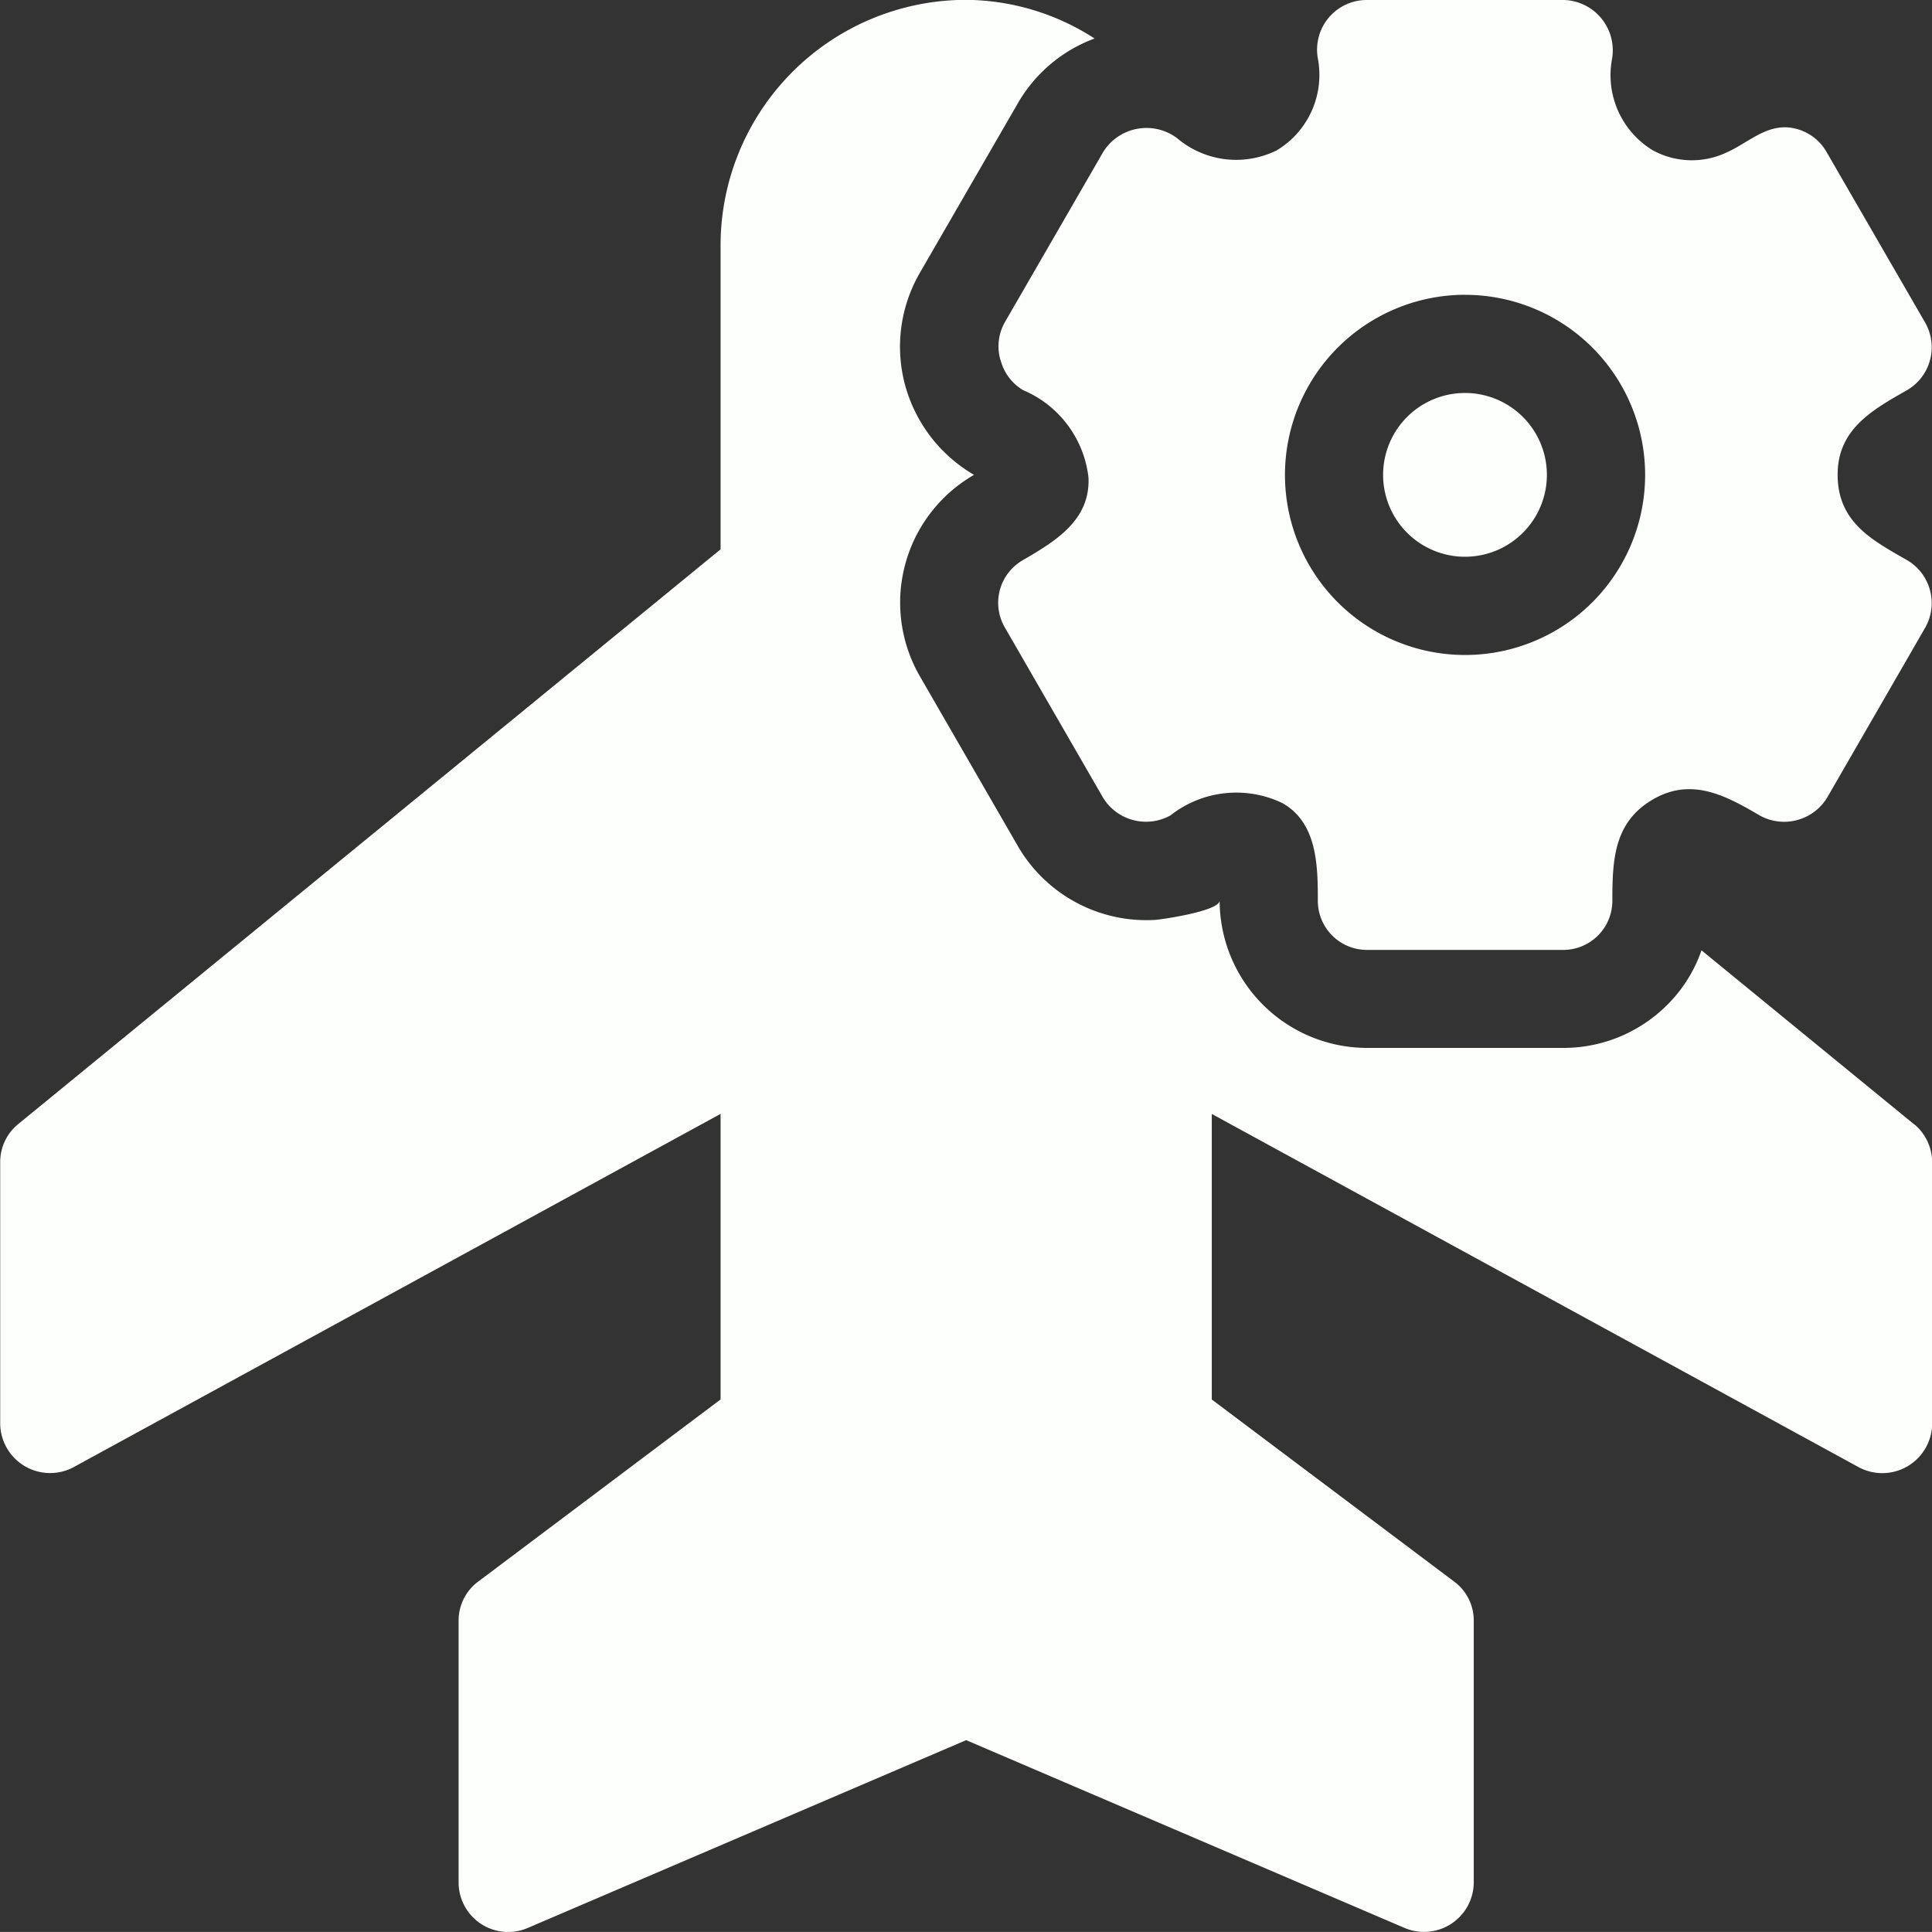
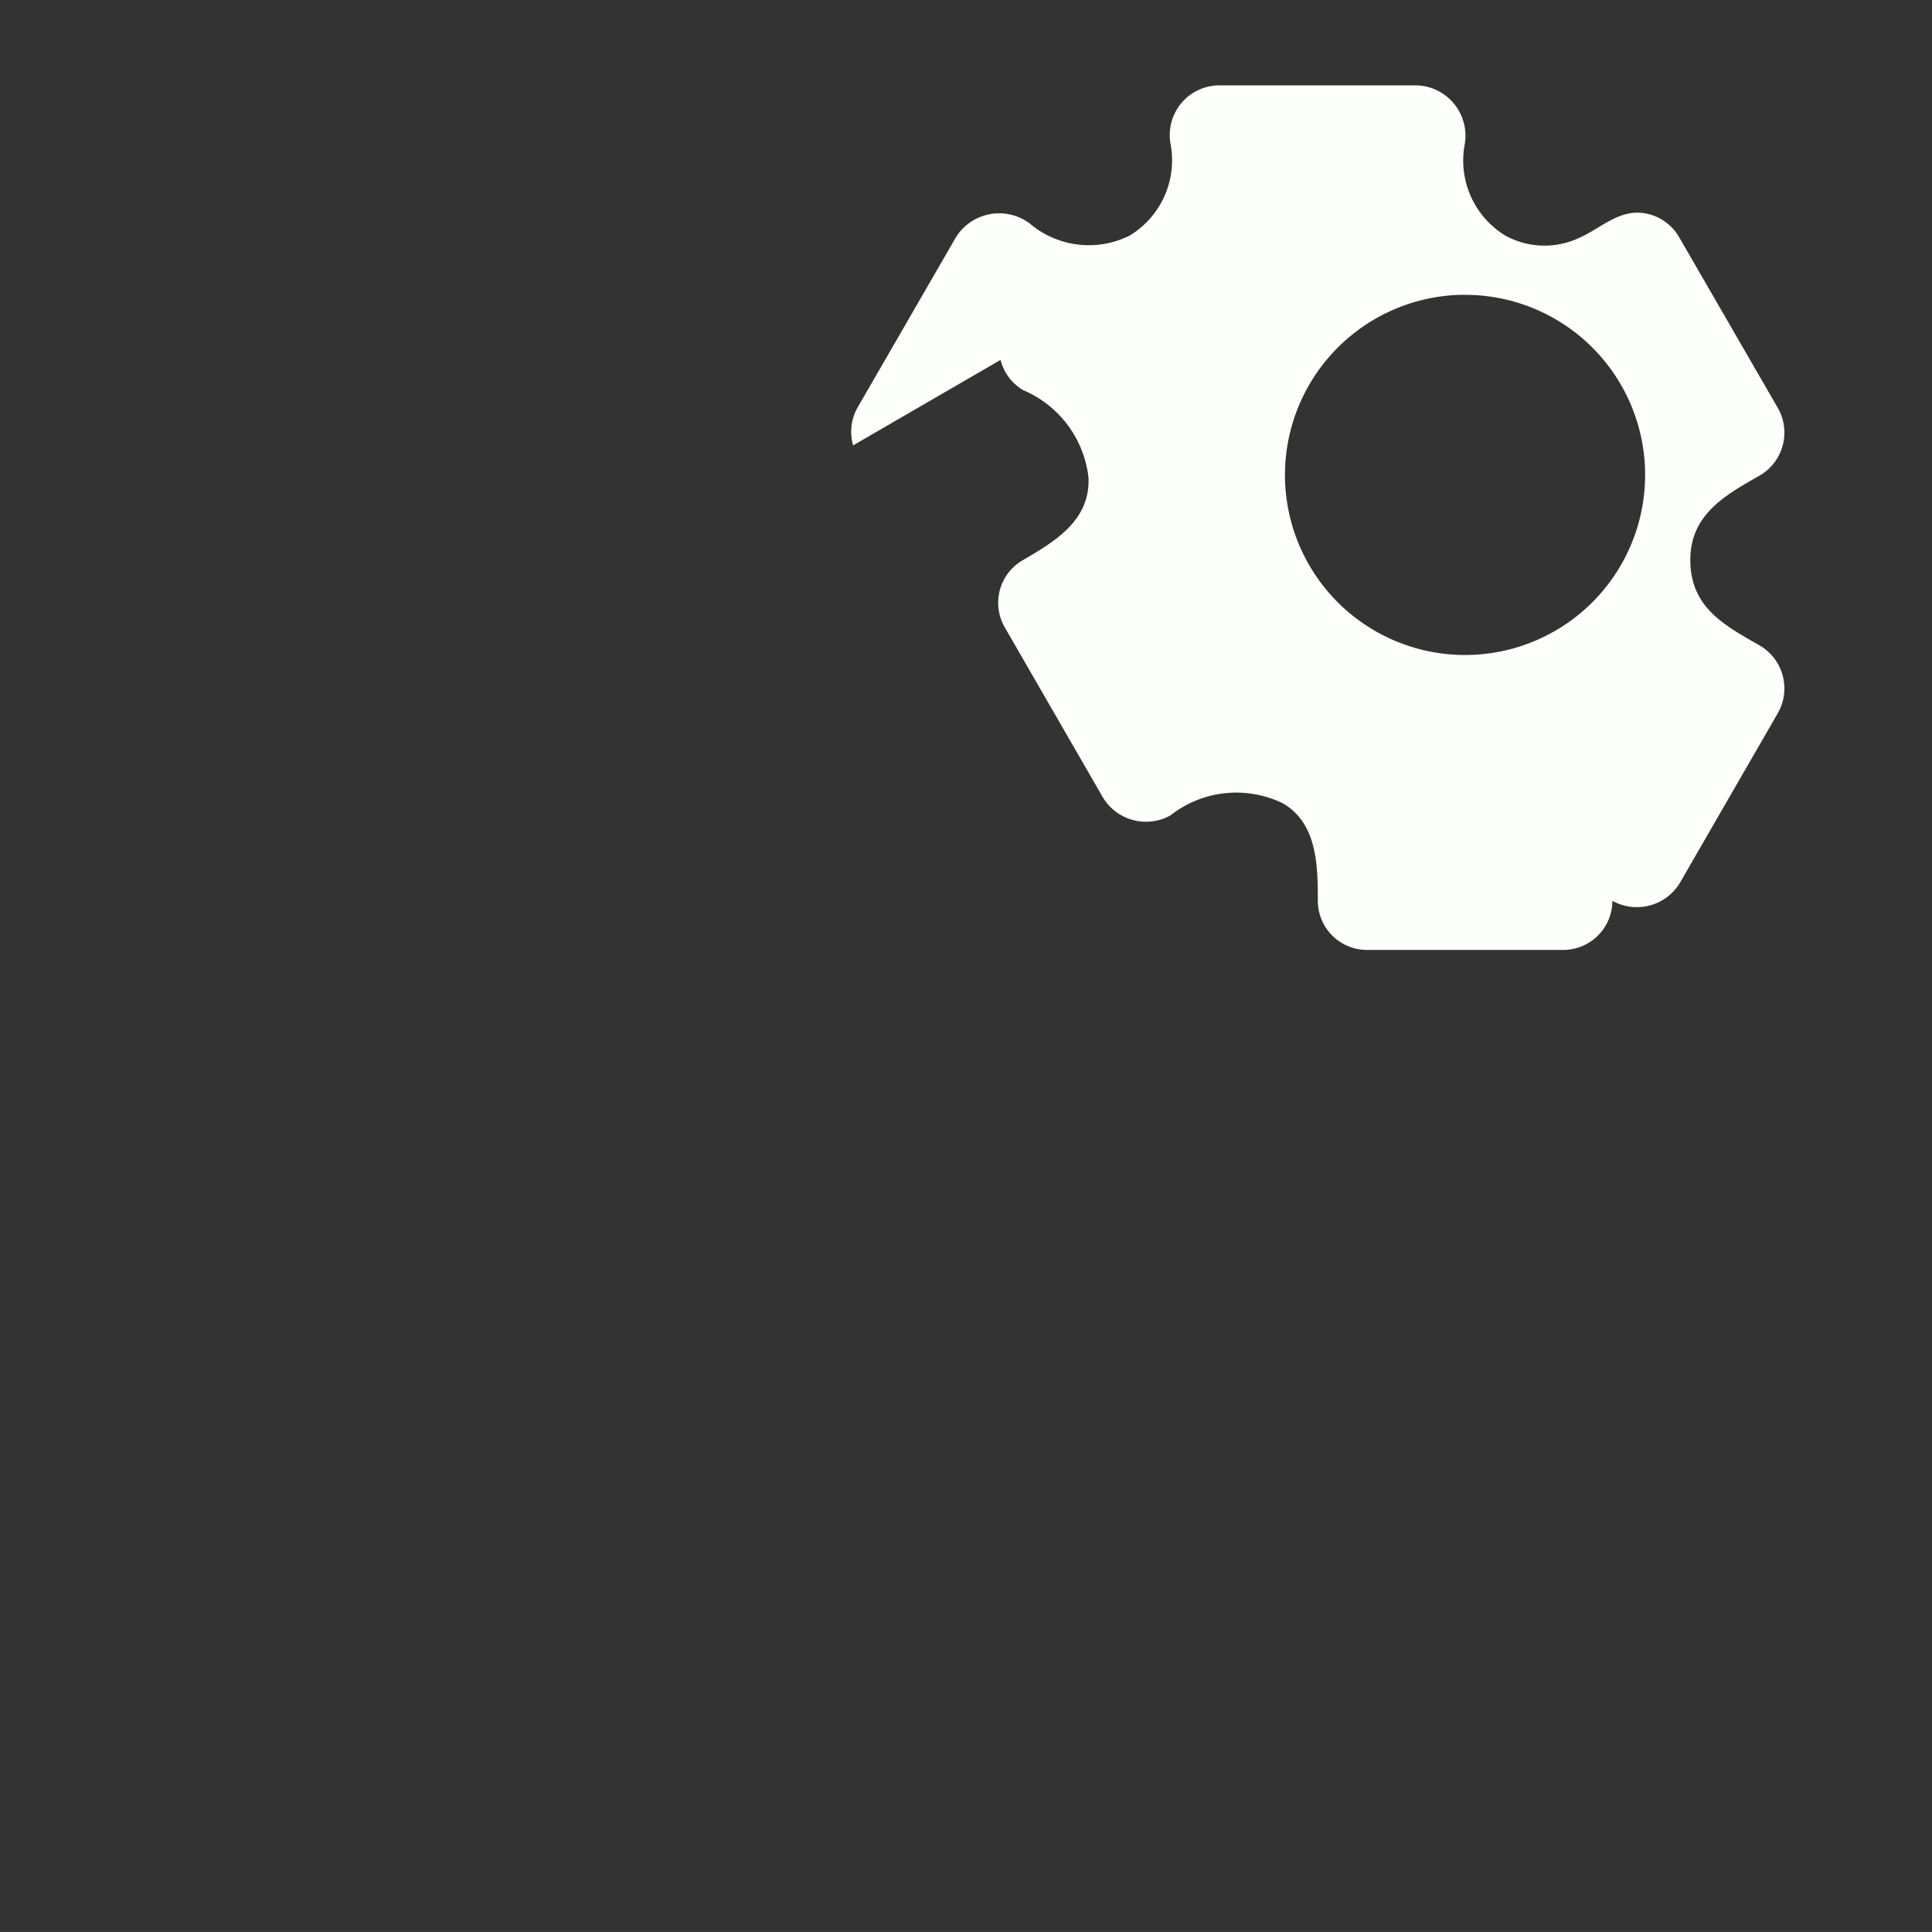
<svg xmlns="http://www.w3.org/2000/svg" width="38.387" height="38.386" viewBox="0 0 38.387 38.386">
  <rect x="0" y="0" width="38.387" height="38.386" fill="#333333" stroke="none" />
  <g id="noun-maintenance-5538914" transform="translate(-17.988)">
-     <path id="Path_43" data-name="Path 43" d="M215.954,130.258l-4.229-3.461a2.818,2.818,0,0,1-.677,1.08,2.91,2.91,0,0,1-2.069.859h-3.9a2.933,2.933,0,0,1-2.928-2.928c0,.207-1.135.375-1.29.385a2.951,2.951,0,0,1-2.718-1.465l-1.952-3.383a2.929,2.929,0,0,1,1.08-3.995,2.966,2.966,0,0,1-1.366-1.77,2.932,2.932,0,0,1,.286-2.238l1.965-3.4a2.934,2.934,0,0,1,1.51-1.262,4.757,4.757,0,0,0-2.551-.768,4.882,4.882,0,0,0-4.88,4.88v6.038l-13.962,11.425a.97.97,0,0,0-.351.755v5.205a.992.992,0,0,0,1.444.859l12.869-7.027v5.674l-4.815,3.618a.962.962,0,0,0-.39.781v5.205a.985.985,0,0,0,1.366.9l8.719-3.735,8.719,3.735a.988.988,0,0,0,1.366-.9v-5.205a.962.962,0,0,0-.39-.781l-4.815-3.617v-5.674l12.869,7.027a.991.991,0,0,0,1.444-.859v-5.205a.99.99,0,0,0-.351-.755Z" transform="translate(-159.93 -107.915)" fill="#fcfffc" />
-     <path id="Path_44" data-name="Path 44" d="M355.766,115.074a.977.977,0,0,0,.447.6,2.149,2.149,0,0,1,1.3,1.735c.04.853-.661,1.269-1.311,1.648a.976.976,0,0,0-.352,1.331l1.952,3.383a1,1,0,0,0,1.34.353,2.115,2.115,0,0,1,2.228-.242c.688.393.7,1.234.7,1.939a.976.976,0,0,0,.976.976h3.9a.976.976,0,0,0,.976-.976c0-.816.029-1.57.818-2.021.754-.431,1.425-.078,2.109.325a1,1,0,0,0,1.34-.353l1.952-3.383a.989.989,0,0,0-.364-1.337c-.722-.41-1.379-.767-1.379-1.7,0-.9.688-1.284,1.378-1.676a.987.987,0,0,0,.364-1.338l-1.965-3.4a.975.975,0,0,0-.694-.475c-.5-.078-.863.3-1.282.486a1.617,1.617,0,0,1-1.485-.046,1.747,1.747,0,0,1-.8-1.8,1,1,0,0,0-.955-1.18h-3.93a.987.987,0,0,0-.955,1.181,1.75,1.75,0,0,1-.818,1.805,1.814,1.814,0,0,1-1.985-.243,1.014,1.014,0,0,0-1.461.269l-1.964,3.4a.973.973,0,0,0-.082.741Zm9.229-1.293a3.578,3.578,0,1,1-3.578,3.578A3.582,3.582,0,0,1,364.995,113.78Z" transform="translate(-317.898 -107.923)" fill="#fcfffc" />
-     <path id="Path_45" data-name="Path 45" d="M427.565,179.544a1.627,1.627,0,1,1-1.627-1.626,1.627,1.627,0,0,1,1.627,1.626" transform="translate(-378.842 -170.11)" fill="#fcfffc" />
+     <path id="Path_44" data-name="Path 44" d="M355.766,115.074a.977.977,0,0,0,.447.6,2.149,2.149,0,0,1,1.3,1.735c.04.853-.661,1.269-1.311,1.648a.976.976,0,0,0-.352,1.331l1.952,3.383a1,1,0,0,0,1.34.353,2.115,2.115,0,0,1,2.228-.242c.688.393.7,1.234.7,1.939a.976.976,0,0,0,.976.976h3.9a.976.976,0,0,0,.976-.976a1,1,0,0,0,1.34-.353l1.952-3.383a.989.989,0,0,0-.364-1.337c-.722-.41-1.379-.767-1.379-1.7,0-.9.688-1.284,1.378-1.676a.987.987,0,0,0,.364-1.338l-1.965-3.4a.975.975,0,0,0-.694-.475c-.5-.078-.863.3-1.282.486a1.617,1.617,0,0,1-1.485-.046,1.747,1.747,0,0,1-.8-1.8,1,1,0,0,0-.955-1.18h-3.93a.987.987,0,0,0-.955,1.181,1.75,1.75,0,0,1-.818,1.805,1.814,1.814,0,0,1-1.985-.243,1.014,1.014,0,0,0-1.461.269l-1.964,3.4a.973.973,0,0,0-.082.741Zm9.229-1.293a3.578,3.578,0,1,1-3.578,3.578A3.582,3.582,0,0,1,364.995,113.78Z" transform="translate(-317.898 -107.923)" fill="#fcfffc" />
  </g>
</svg>